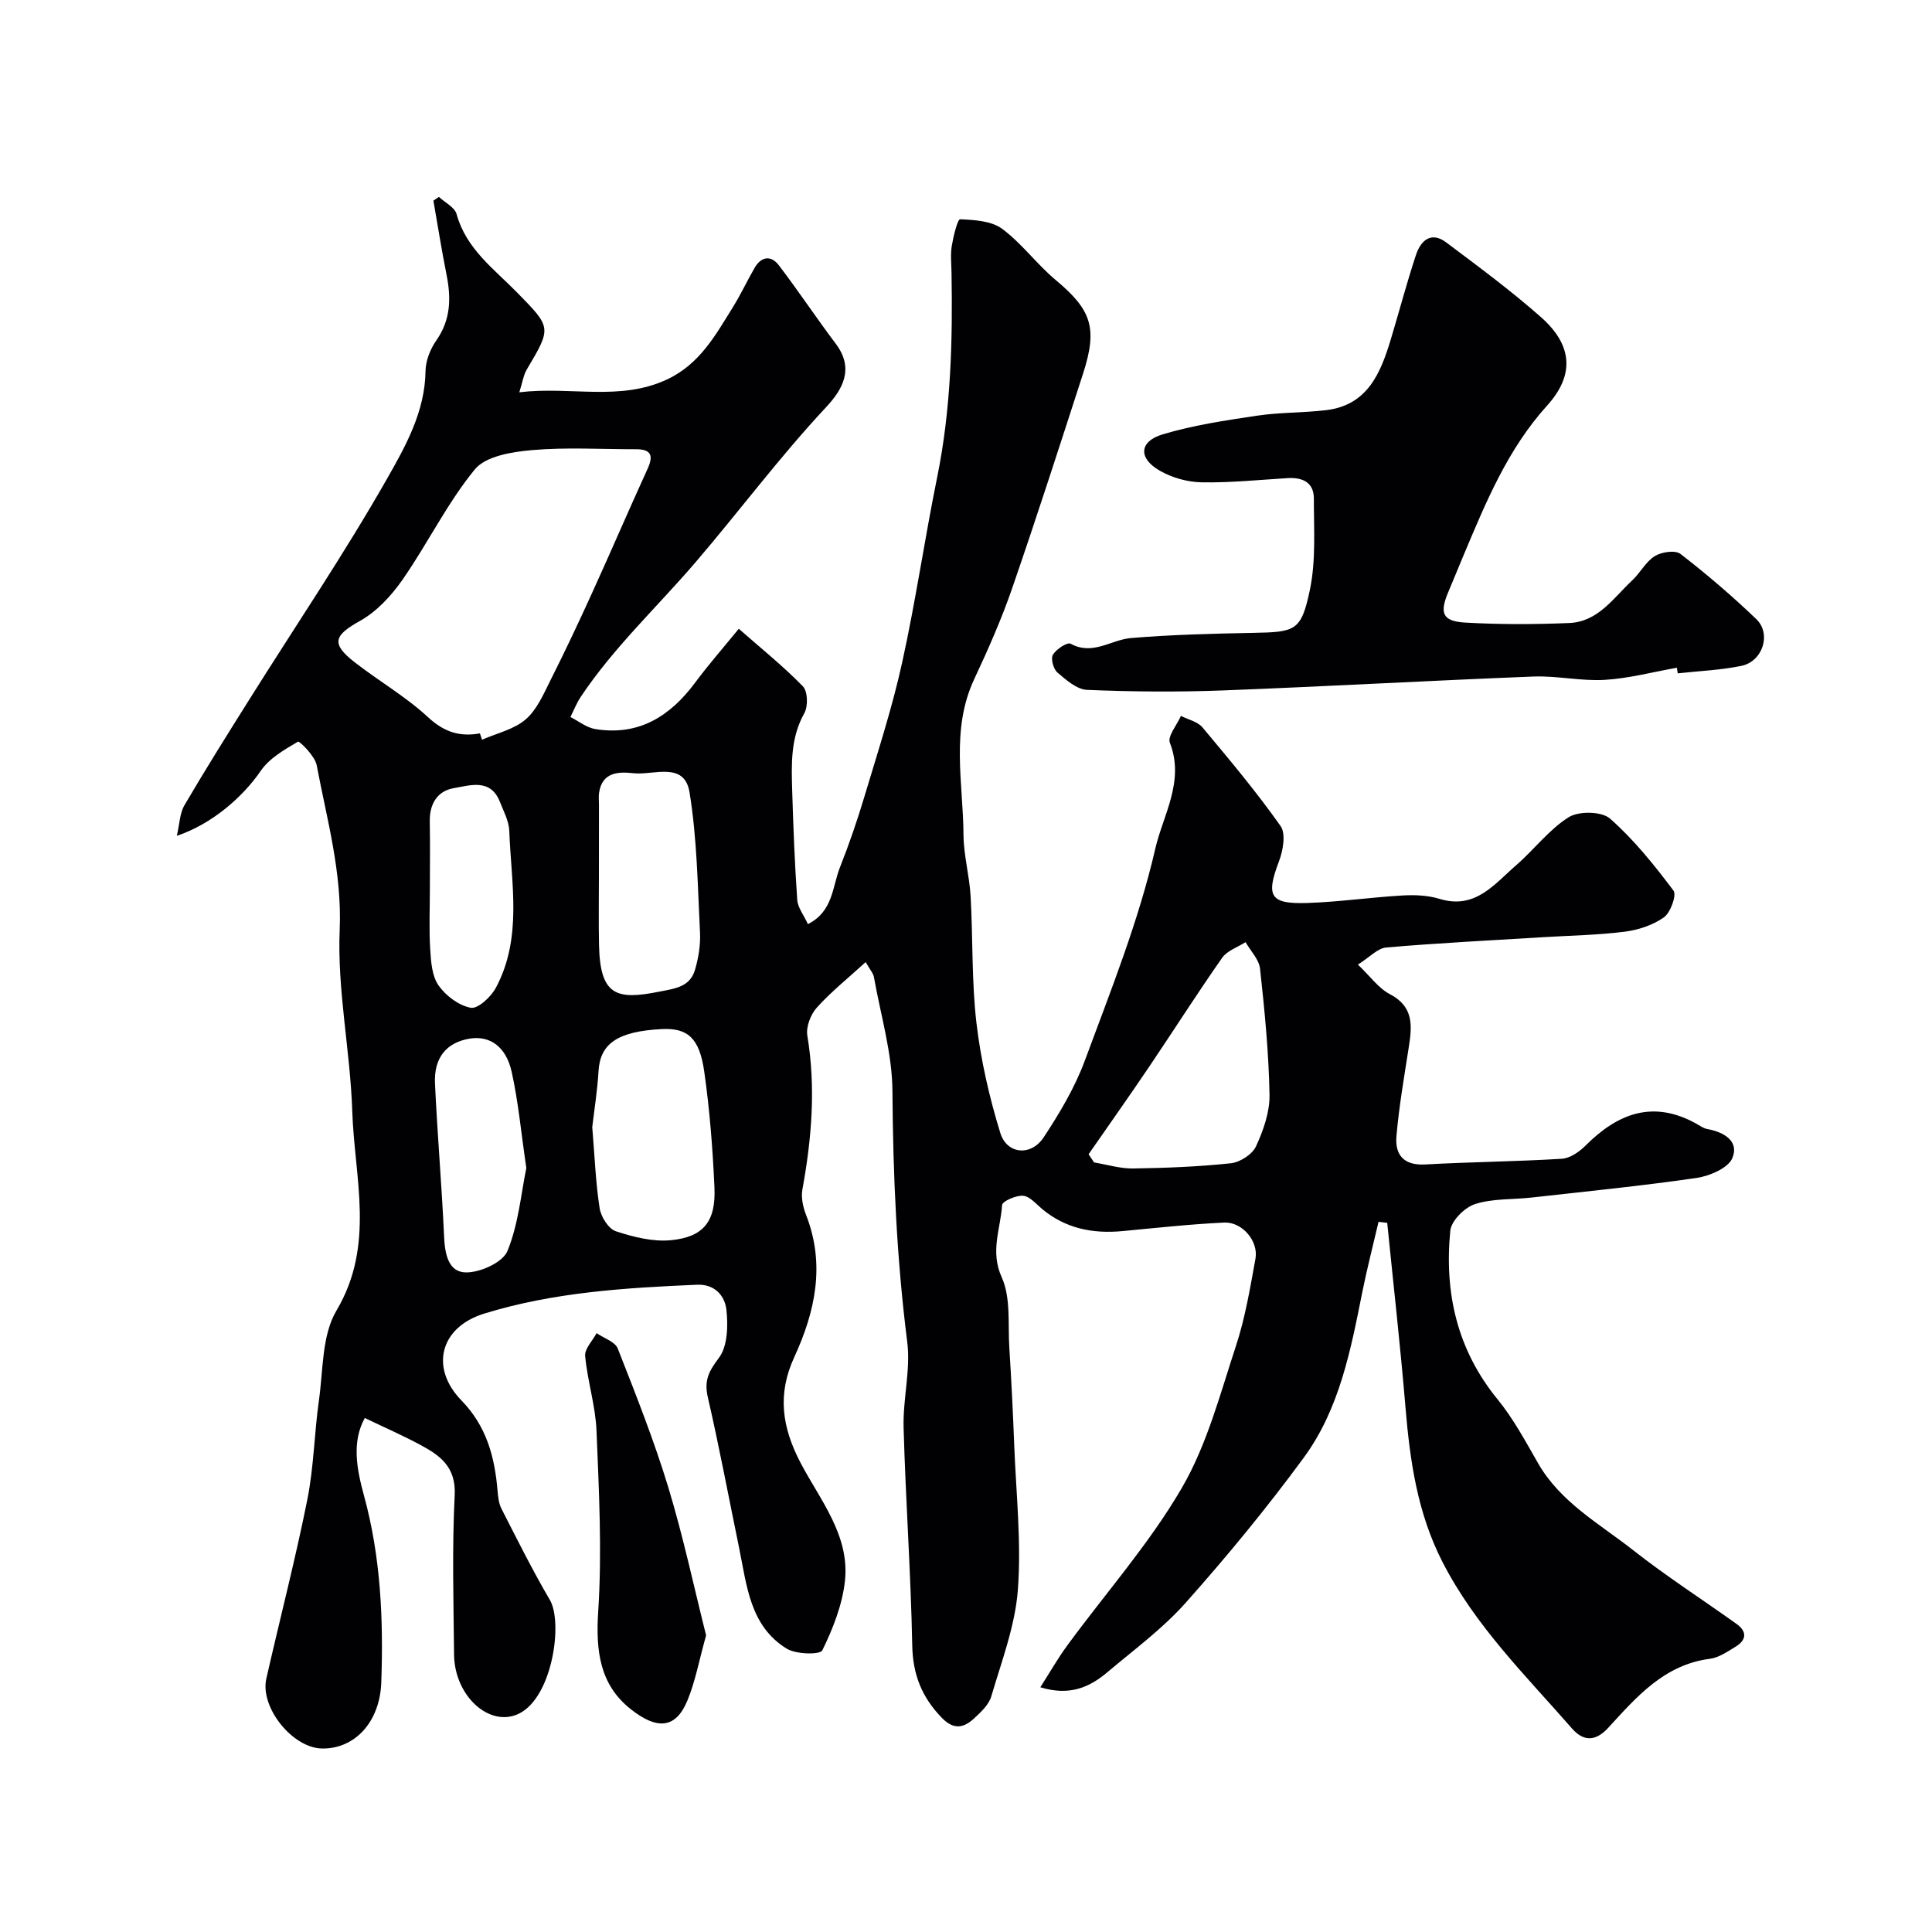
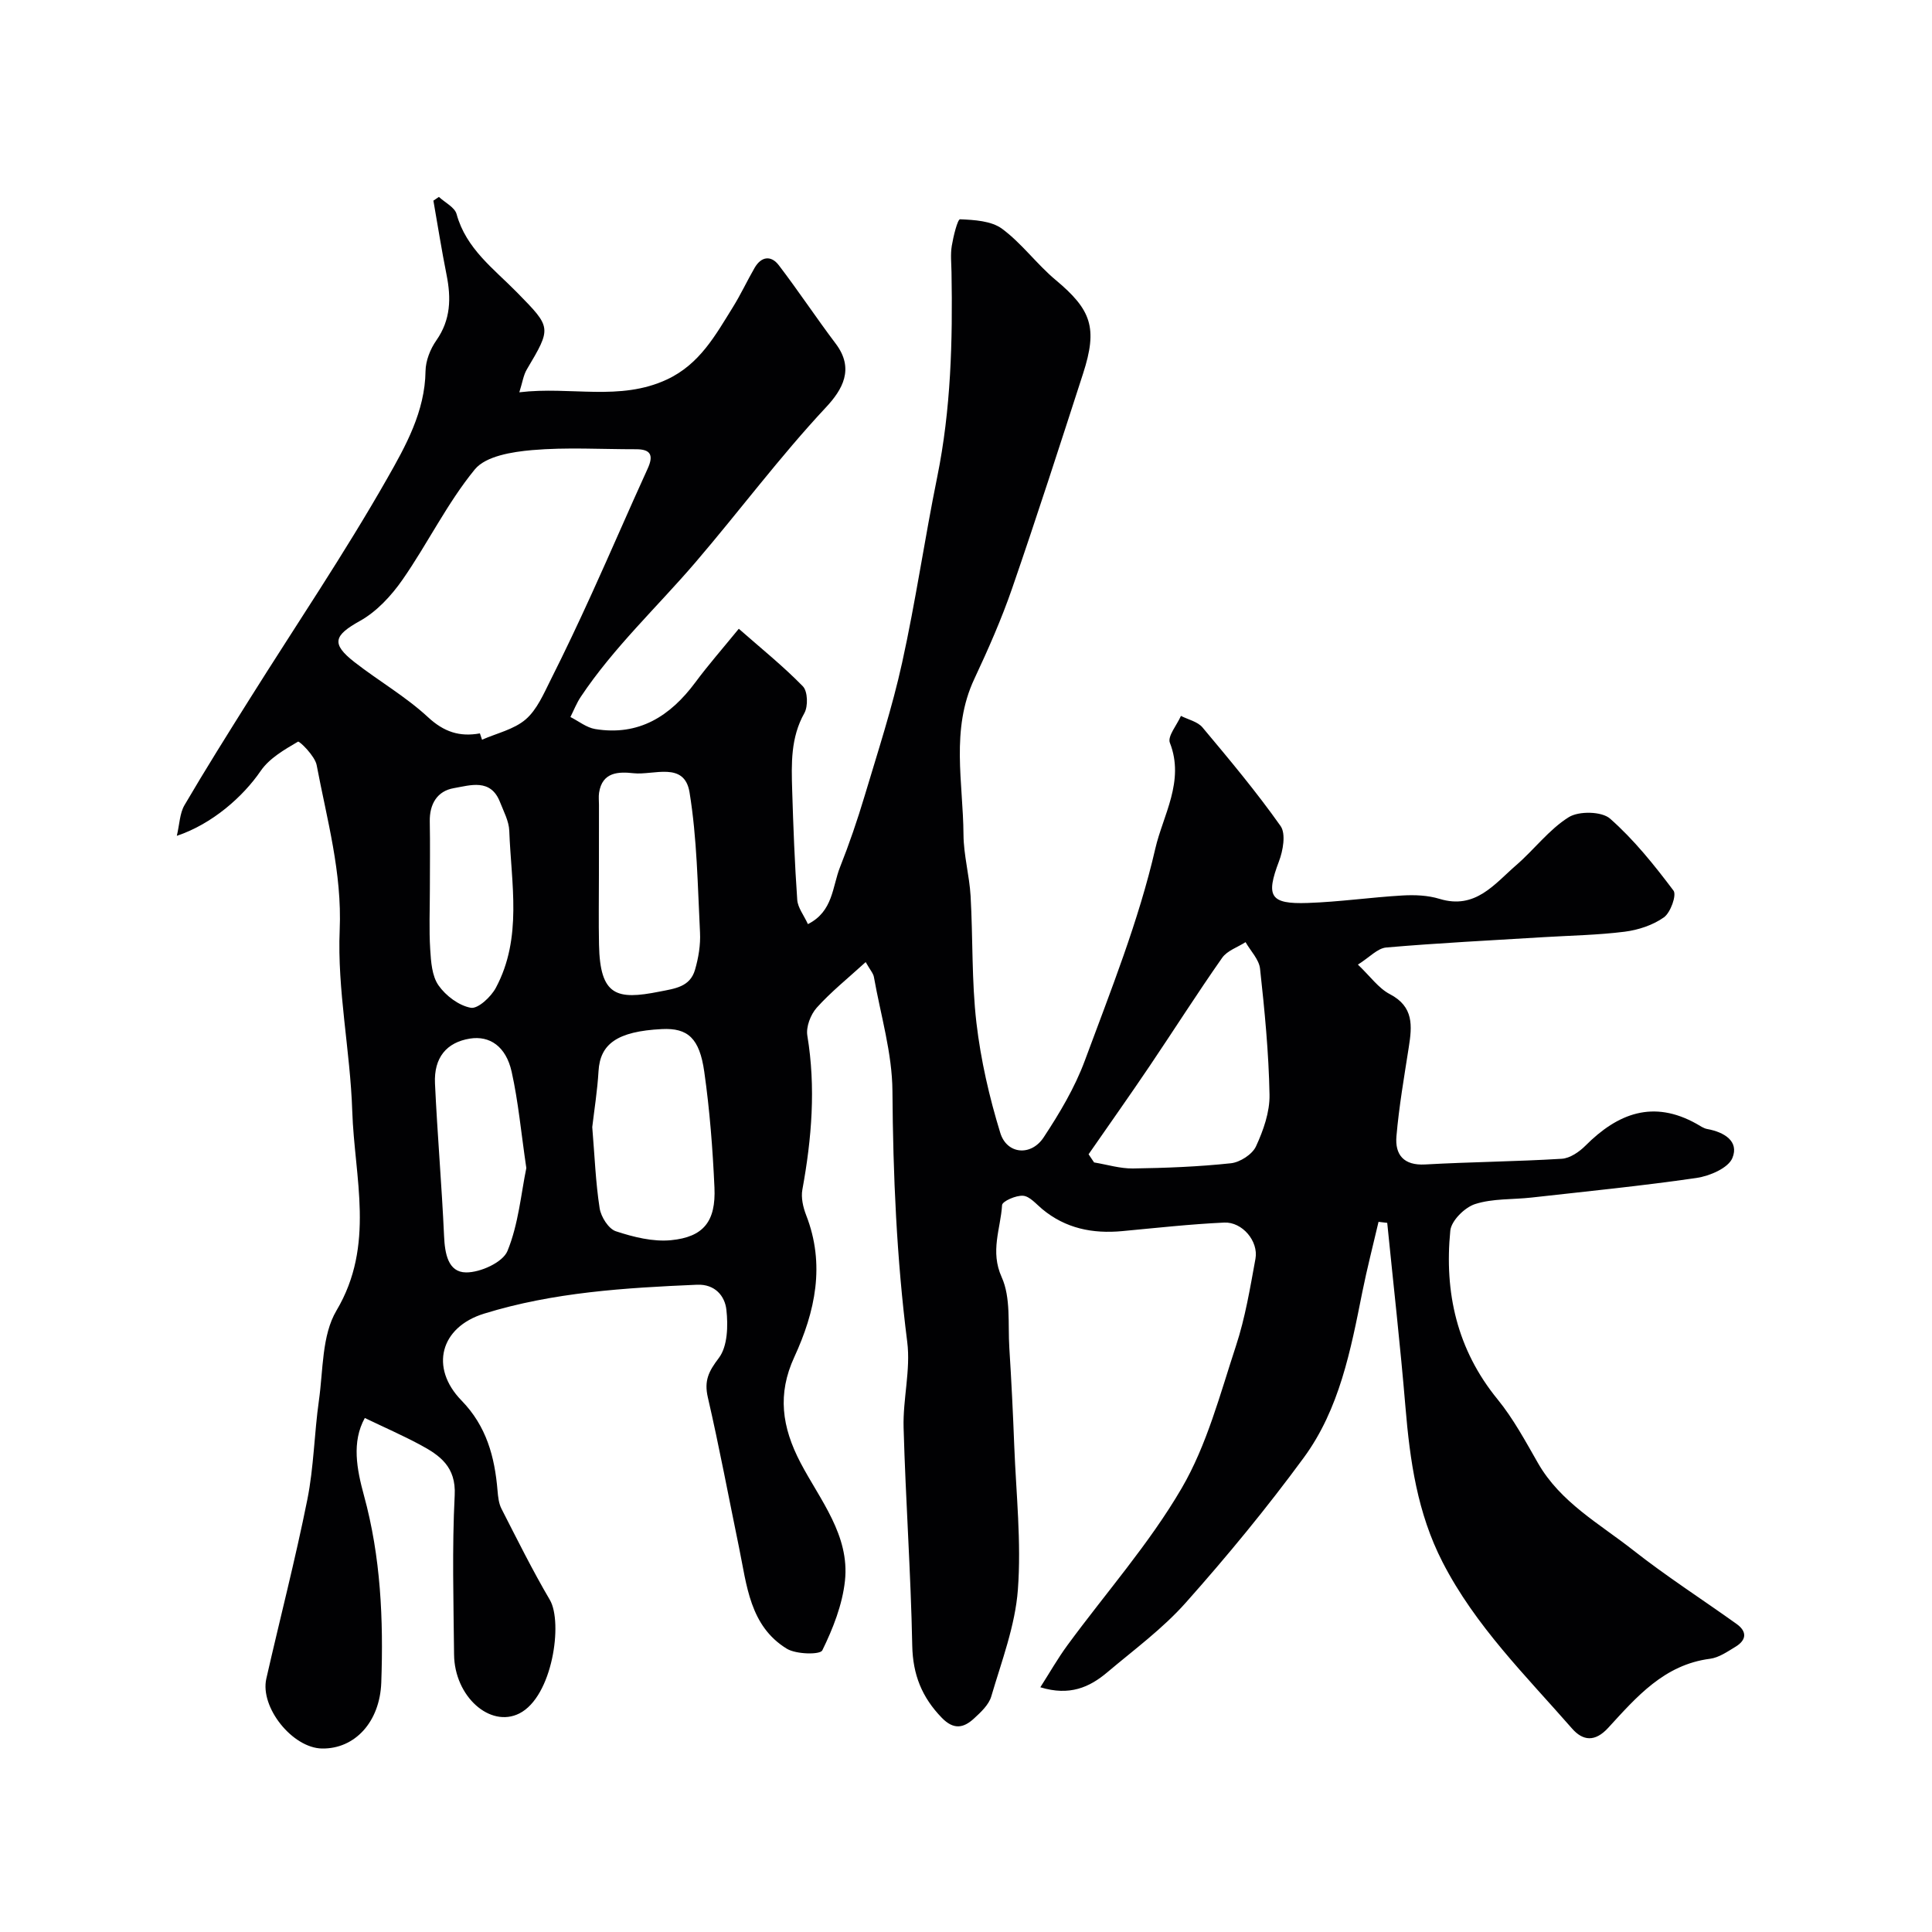
<svg xmlns="http://www.w3.org/2000/svg" enable-background="new 0 0 400 400" viewBox="0 0 400 400">
  <g fill="#010103">
    <path d="m179.23 199.19c-3.73 3.4-7.2 6.18-10.13 9.44-1.27 1.42-2.25 3.97-1.95 5.78 1.78 10.74.91 21.3-1.03 31.9-.3 1.66.15 3.64.78 5.26 4 10.24 1.89 19.97-2.46 29.42-3.51 7.63-2.58 14.44 1.3 21.86 4.03 7.69 10.21 15.01 9.2 24.43-.53 4.95-2.48 9.9-4.69 14.41-.45.93-5.42.84-7.35-.34-7.68-4.71-8.28-13.15-9.89-20.95-2.14-10.37-4.08-20.78-6.46-31.09-.8-3.47.17-5.38 2.28-8.16 1.82-2.4 1.93-6.68 1.56-9.99-.31-2.8-2.32-5.33-6.08-5.17-14.89.64-29.75 1.55-44.1 5.99-9.05 2.8-11.29 11.17-4.66 17.98 5.18 5.32 6.88 11.68 7.46 18.67.11 1.27.25 2.65.82 3.75 3.24 6.34 6.41 12.73 10.01 18.86 2.74 4.67.56 20.04-6.31 23.51-6.07 3.06-13.43-3.53-13.52-12.18-.11-11-.43-22.02.13-32.99.3-5.91-3.06-8.26-7.18-10.47-3.66-1.96-7.48-3.63-11.43-5.53-2.75 4.96-1.66 10.61-.18 16.03 3.49 12.73 4.05 25.68 3.59 38.72-.29 8.21-5.5 13.8-12.29 13.68-6.09-.11-12.86-8.51-11.51-14.47 2.81-12.36 6-24.64 8.49-37.07 1.35-6.73 1.43-13.71 2.4-20.53.89-6.29.59-13.48 3.63-18.6 8.06-13.56 3.72-27.51 3.27-41.3-.41-12.53-3.13-25.08-2.6-37.52.5-11.89-2.64-22.85-4.77-34.12-.36-1.89-3.57-5.02-3.86-4.85-2.81 1.65-5.93 3.44-7.72 6.05-3.67 5.37-10.07 11.01-17.37 13.45.57-2.42.6-4.66 1.58-6.34 4.35-7.43 8.93-14.72 13.51-22.01 9.53-15.19 19.6-30.06 28.46-45.63 3.82-6.71 7.83-13.87 7.94-22.24.03-2.14.98-4.56 2.23-6.34 3.01-4.29 3.09-8.78 2.12-13.62-1.02-5.09-1.82-10.21-2.72-15.33.38-.26.76-.51 1.14-.77 1.26 1.17 3.27 2.14 3.66 3.55 1.97 7.2 7.73 11.34 12.53 16.24 7.14 7.29 7.17 7.22 2 15.95-.69 1.17-.88 2.63-1.54 4.71 10.66-1.28 20.77 1.91 30.56-2.65 6.79-3.17 10.04-9.16 13.66-14.98 1.63-2.62 2.94-5.45 4.49-8.13 1.38-2.39 3.41-2.65 5.02-.54 4.06 5.32 7.76 10.91 11.79 16.25 3.91 5.19 1.39 9.5-2.03 13.16-9.56 10.23-17.95 21.51-27.03 32.11-7.9 9.22-16.95 17.64-23.75 27.85-.86 1.29-1.43 2.77-2.13 4.16 1.7.86 3.33 2.19 5.12 2.49 9.03 1.48 15.54-2.65 20.74-9.66 2.63-3.55 5.55-6.88 9-11.1 4.64 4.08 9.21 7.75 13.27 11.92 1.01 1.04 1.1 4.14.3 5.55-2.85 5.08-2.68 10.46-2.52 15.89.23 7.59.52 15.18 1.05 22.75.11 1.64 1.37 3.19 2.21 5.04 5.24-2.63 5.04-7.76 6.65-11.8 1.91-4.82 3.59-9.74 5.08-14.71 2.74-9.16 5.72-18.28 7.77-27.6 2.81-12.74 4.67-25.68 7.27-38.46 2.85-14.02 3.21-28.17 2.96-42.39-.03-1.83-.24-3.7.06-5.49.32-1.96 1.2-5.5 1.71-5.48 2.96.13 6.46.32 8.69 1.96 4.09 3.02 7.19 7.34 11.12 10.62 7.38 6.17 8.72 9.9 5.66 19.36-4.8 14.83-9.58 29.68-14.67 44.42-2.21 6.41-4.97 12.66-7.85 18.81-4.93 10.5-2.31 21.46-2.24 32.24.03 4.23 1.22 8.44 1.47 12.68.5 8.76.2 17.59 1.21 26.28.9 7.69 2.66 15.38 4.94 22.79 1.37 4.44 6.37 4.87 8.97.93 3.3-5 6.45-10.29 8.52-15.87 5.36-14.48 11.16-28.94 14.6-43.91 1.58-6.89 6.14-13.99 3.02-21.92-.53-1.35 1.47-3.69 2.29-5.57 1.51.77 3.45 1.18 4.46 2.38 5.58 6.66 11.17 13.34 16.17 20.42 1.13 1.61.51 5.1-.34 7.33-2.73 7.2-1.88 8.87 5.94 8.6 6.55-.22 13.07-1.17 19.62-1.55 2.55-.15 5.27-.04 7.69.7 7.43 2.27 11.36-3.07 15.89-6.99 3.72-3.22 6.77-7.36 10.86-9.92 2.09-1.31 6.84-1.22 8.56.3 4.94 4.35 9.15 9.61 13.13 14.9.69.92-.61 4.56-1.99 5.54-2.28 1.62-5.3 2.61-8.12 2.97-5.56.7-11.19.79-16.79 1.13-10.86.67-21.74 1.2-32.58 2.14-1.81.16-3.46 2.04-5.86 3.54 2.55 2.42 4.26 4.89 6.62 6.12 4.99 2.6 4.6 6.6 3.91 11-.95 6.12-2.02 12.24-2.55 18.41-.33 3.79 1.46 6.1 5.94 5.85 9.42-.53 18.87-.6 28.29-1.18 1.69-.1 3.61-1.42 4.89-2.7 6.71-6.73 14.05-9.55 23.02-4.53.71.4 1.43.93 2.2 1.07 3.47.63 6.66 2.5 5.21 6.01-.86 2.08-4.7 3.72-7.41 4.12-11.35 1.65-22.77 2.78-34.17 4.06-3.91.44-8.02.17-11.69 1.35-2.15.69-4.93 3.45-5.13 5.51-1.26 12.8 1.38 24.63 9.79 34.92 3.27 4.01 5.78 8.69 8.37 13.21 4.66 8.13 12.72 12.53 19.71 18.03 6.88 5.41 14.27 10.16 21.4 15.26 2.21 1.58 2.06 3.33-.2 4.71-1.67 1.01-3.45 2.26-5.29 2.5-9.5 1.22-15.23 7.91-21.09 14.3-2.74 2.99-5.25 2.7-7.48.15-9.59-10.97-20.03-21.23-26.82-34.47-5.23-10.19-6.75-21.01-7.68-32.14-1.06-12.71-2.5-25.39-3.77-38.09-.6-.07-1.2-.14-1.8-.21-1.13 4.85-2.38 9.67-3.36 14.55-2.4 12.02-4.73 24.2-12.11 34.26-7.63 10.4-15.87 20.41-24.45 30.05-4.78 5.38-10.72 9.74-16.26 14.42-3.65 3.08-7.78 4.94-13.84 3.08 1.95-3.05 3.63-6.01 5.63-8.73 7.93-10.81 16.92-20.97 23.63-32.48 5.23-8.96 7.95-19.46 11.24-29.46 1.92-5.83 2.93-11.98 4.04-18.05.66-3.63-2.73-7.66-6.47-7.49-7.05.33-14.08 1.11-21.12 1.77-6.12.57-11.73-.54-16.58-4.58-1.25-1.04-2.56-2.63-3.94-2.74-1.46-.12-4.3 1.14-4.35 1.93-.3 4.91-2.52 9.54-.08 14.93 1.92 4.25 1.27 9.7 1.58 14.63.43 6.76.76 13.53 1.02 20.3.39 9.93 1.49 19.93.75 29.78-.56 7.47-3.37 14.8-5.51 22.09-.51 1.74-2.17 3.28-3.6 4.59-2.13 1.95-4.18 2.37-6.64-.17-4.12-4.25-6-8.92-6.12-14.95-.29-15.04-1.37-30.07-1.79-45.11-.17-5.92 1.49-11.98.75-17.78-2.19-17.26-2.94-34.53-3.06-51.91-.05-7.87-2.44-15.74-3.83-23.59-.13-.78-.75-1.43-1.71-3.12zm-79.87-47.35c.15.44.29.87.44 1.31 3.06-1.35 6.61-2.12 9.04-4.21 2.34-2.02 3.72-5.29 5.17-8.18 2.97-5.9 5.79-11.88 8.53-17.9 3.91-8.58 7.63-17.25 11.55-25.83 1.27-2.78.65-4.03-2.42-4.02-7.18.01-14.4-.44-21.52.18-4.12.36-9.57 1.23-11.84 3.99-5.73 6.99-9.76 15.35-14.96 22.82-2.31 3.32-5.34 6.61-8.8 8.54-5.38 3-6.08 4.69-1.19 8.52 5.01 3.91 10.62 7.13 15.25 11.42 3.3 3.06 6.54 4.12 10.75 3.36zm126.02 87.14c.38.56.76 1.13 1.14 1.69 2.68.44 5.36 1.28 8.03 1.25 6.77-.1 13.56-.36 20.29-1.08 1.89-.2 4.44-1.84 5.2-3.5 1.53-3.31 2.87-7.12 2.8-10.69-.16-8.71-1.01-17.42-1.96-26.09-.21-1.92-1.96-3.67-3-5.5-1.64 1.06-3.81 1.76-4.85 3.25-5.15 7.34-9.96 14.92-14.98 22.36-4.15 6.15-8.44 12.21-12.67 18.31zm-102.76-5.63c.5 6.03.7 11.47 1.53 16.81.28 1.78 1.84 4.26 3.36 4.76 3.64 1.2 7.68 2.21 11.41 1.85 6.77-.66 9.31-3.92 9-10.9-.36-8.01-.98-16.04-2.11-23.98-.98-6.91-3.38-9.1-8.76-8.83-9.36.46-12.8 3.14-13.13 8.69-.24 4.06-.89 8.1-1.3 11.6zm1.38-52.24c0 4.83-.08 9.66.02 14.49.21 10.64 3.68 11.46 12.48 9.71 3.24-.64 6.35-.96 7.39-4.51.72-2.47 1.17-5.17 1.04-7.72-.49-9.7-.61-19.49-2.17-29.04-1.06-6.47-7.43-3.5-11.58-3.95-3.08-.34-6.5-.3-7.15 4.05-.12.81-.02 1.66-.02 2.49-.01 4.83-.01 9.65-.01 14.48zm-15.03 60.72c-1.09-7.38-1.66-13.75-3.04-19.94-1.18-5.28-4.57-7.51-8.64-6.86-4.8.77-7.49 3.91-7.23 9.31.49 10.53 1.4 21.04 1.88 31.57.16 3.6.81 7.5 4.55 7.53 2.96.03 7.62-2.08 8.58-4.45 2.28-5.57 2.81-11.88 3.9-17.16zm-19.97-57.76c0 4.16-.19 8.33.07 12.47.16 2.55.35 5.52 1.72 7.47 1.5 2.15 4.21 4.19 6.69 4.64 1.48.26 4.2-2.27 5.2-4.17 5.52-10.35 3.16-21.53 2.76-32.46-.07-2.01-1.16-4.01-1.92-5.96-1.93-4.95-6.15-3.47-9.57-2.88s-5.04 3.28-4.97 6.91c.09 4.66.02 9.32.02 13.98z" />
-     <path d="m347.17 138.25c-4.98.88-9.93 2.21-14.94 2.51-4.89.29-9.85-.88-14.76-.69-21.47.84-42.92 2.06-64.38 2.88-9.34.35-18.71.27-28.04-.12-2.11-.09-4.33-2.06-6.13-3.6-.83-.71-1.41-2.87-.93-3.67.69-1.15 2.99-2.66 3.66-2.29 4.59 2.52 8.37-.82 12.51-1.17 8.39-.7 16.82-.91 25.24-1.07 8.83-.17 10.01-.35 11.81-8.97 1.26-6.08.8-12.54.81-18.84 0-3.36-2.35-4.42-5.45-4.23-5.93.36-11.87.98-17.79.87-2.94-.05-6.15-.96-8.7-2.43-4.44-2.56-4.25-6.03.63-7.5 6.34-1.9 12.99-2.89 19.56-3.87 4.71-.7 9.54-.58 14.28-1.14 8.67-1.04 11.32-7.76 13.45-14.83 1.74-5.77 3.27-11.61 5.17-17.33.98-2.94 3.11-4.93 6.24-2.58 6.67 5.01 13.41 9.98 19.65 15.5 6.47 5.72 7.04 11.89 1.26 18.28-8.17 9.04-12.64 19.93-17.24 30.85-1.08 2.55-2.11 5.13-3.19 7.67-1.9 4.46-1.27 6.15 3.48 6.42 7.15.41 14.36.38 21.52.09 5.98-.24 9.17-5.21 13.05-8.84 1.67-1.56 2.8-3.86 4.67-5.02 1.39-.86 4.24-1.28 5.31-.45 5.46 4.22 10.73 8.73 15.71 13.51 3.17 3.04 1.32 8.76-3.09 9.67-4.32.89-8.78 1.06-13.18 1.55-.07-.37-.13-.77-.19-1.16z" />
-     <path d="m146.19 338.58c-1.48 5.3-2.25 9.62-3.9 13.57-2.41 5.76-6.26 6.05-11.76 1.67-6.38-5.08-7.2-12.06-6.68-20.14.81-12.43.16-24.98-.35-37.47-.21-5.17-1.87-10.27-2.35-15.46-.14-1.49 1.53-3.15 2.37-4.74 1.5 1.05 3.82 1.77 4.38 3.19 3.74 9.51 7.52 19.05 10.49 28.82 3.1 10.24 5.33 20.75 7.8 30.56z" />
+     <path d="m146.19 338.58z" />
  </g>
</svg>